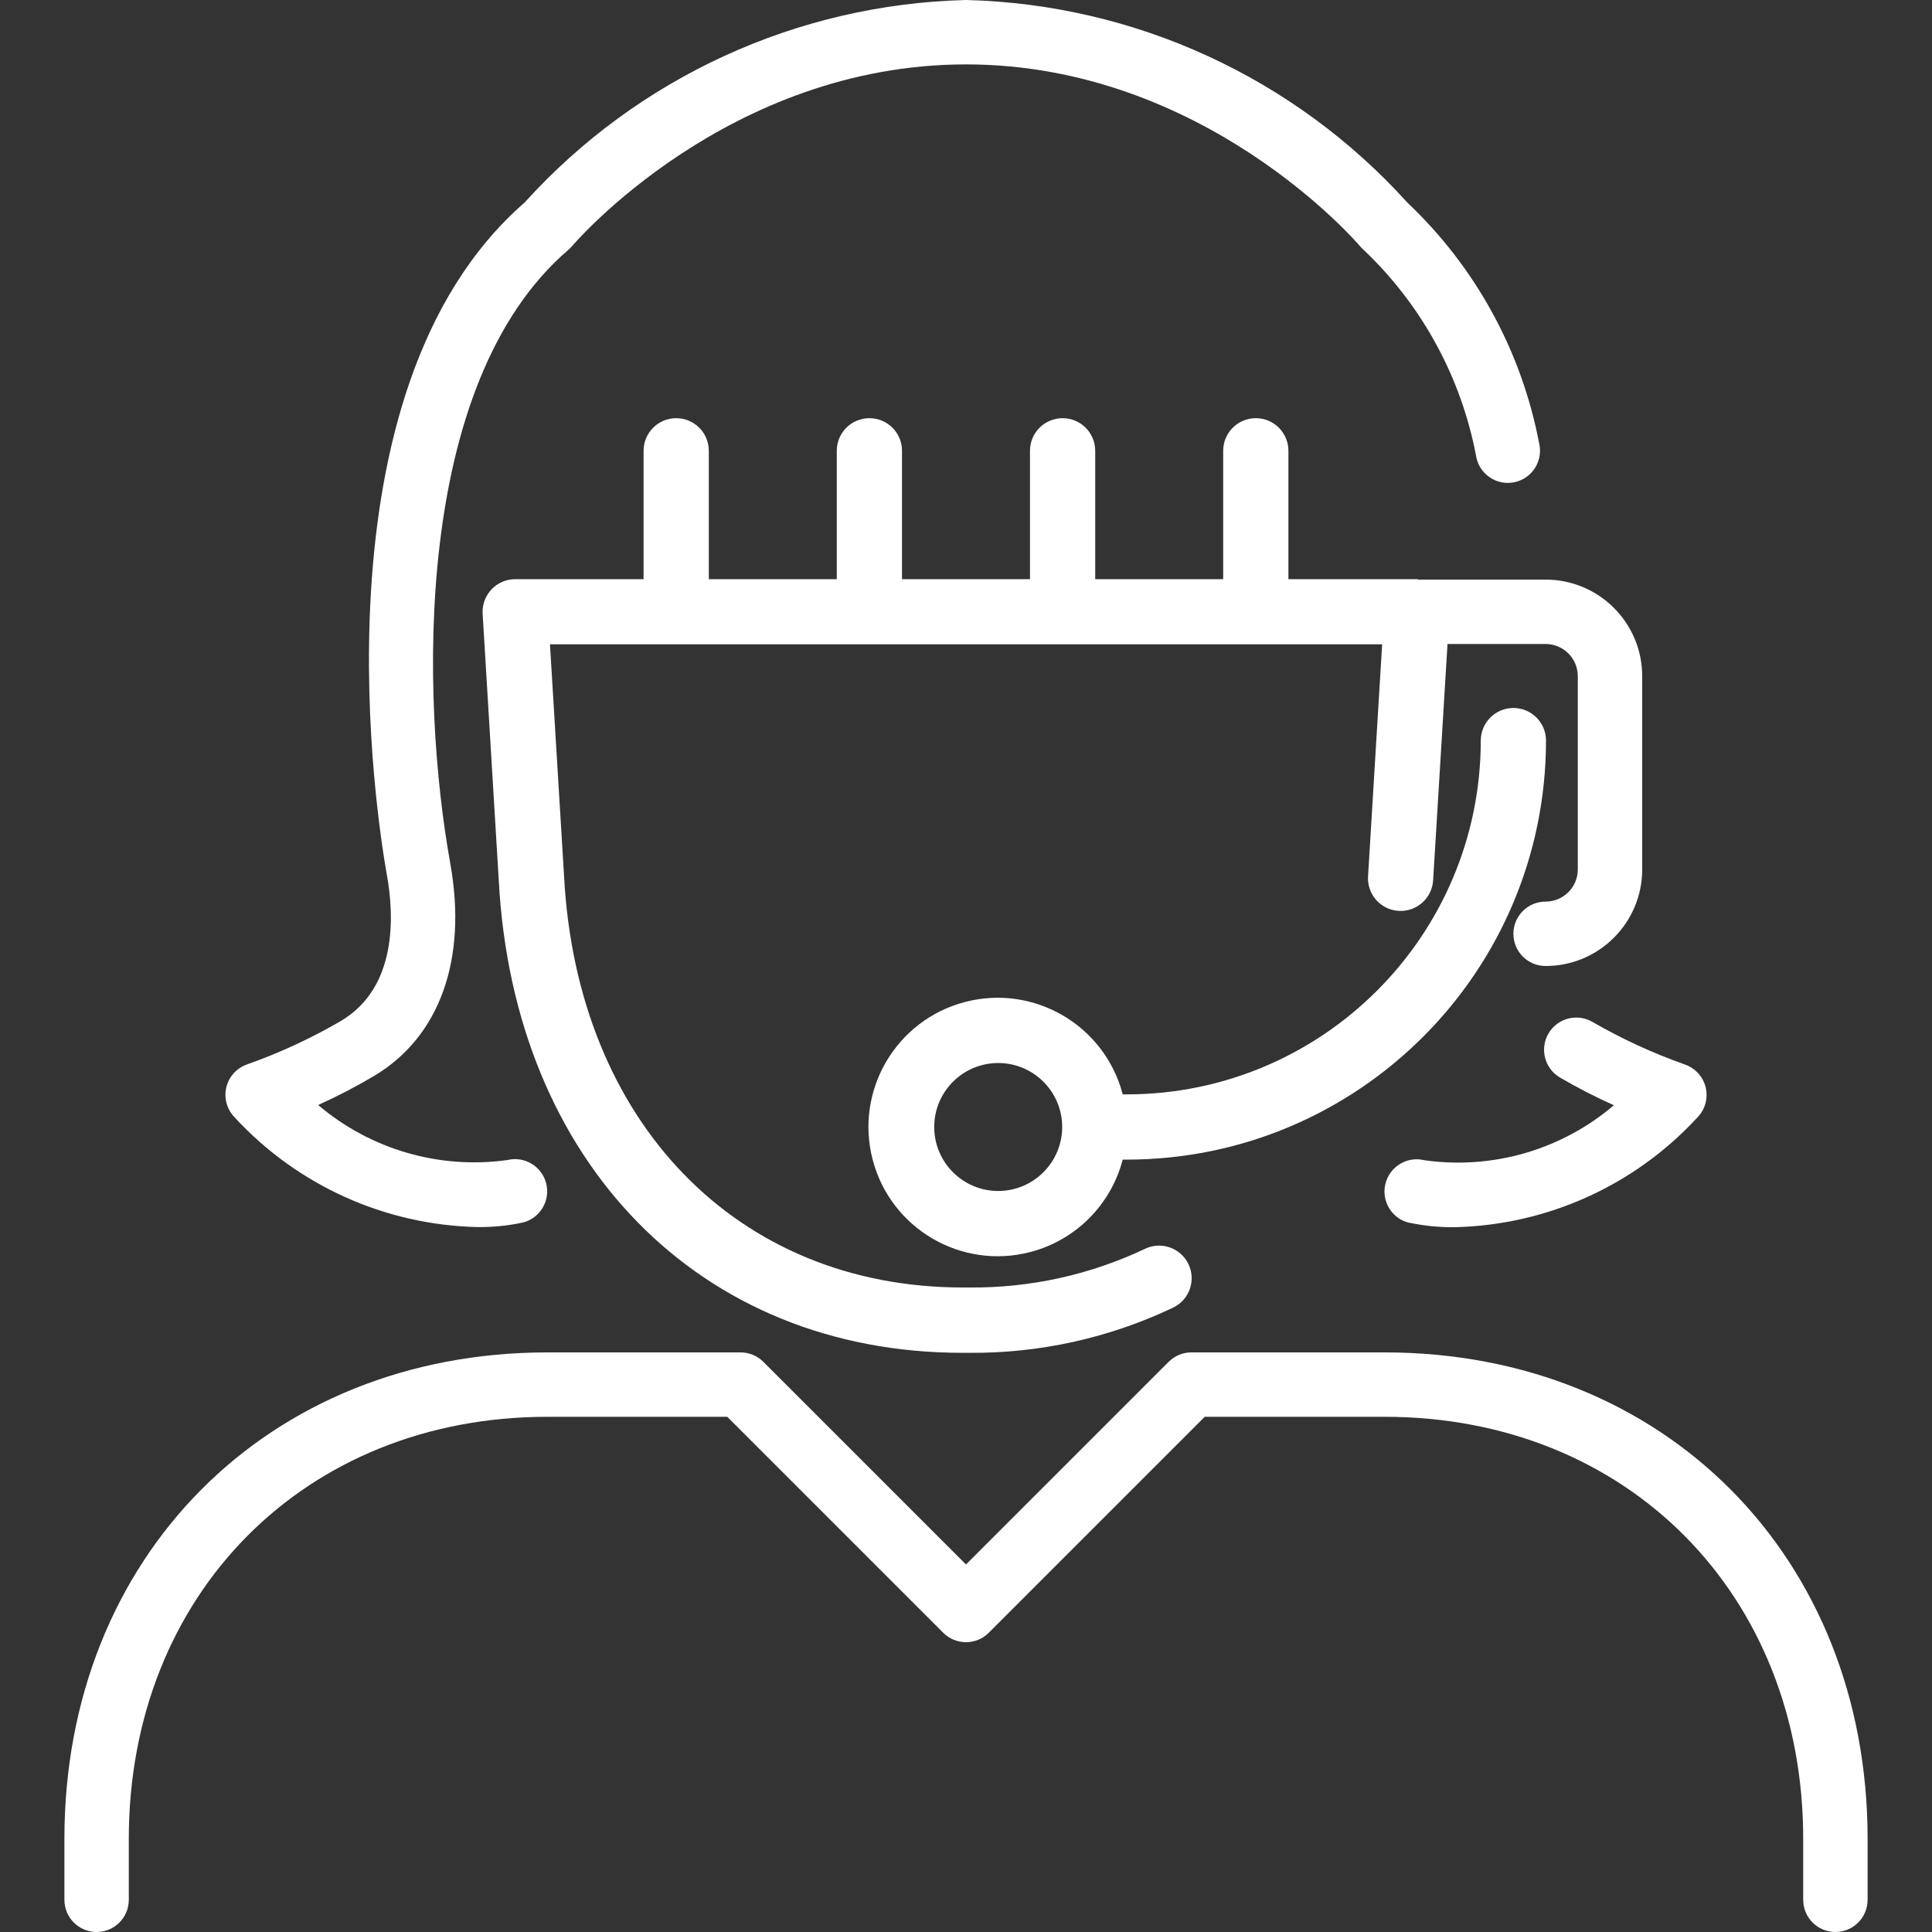
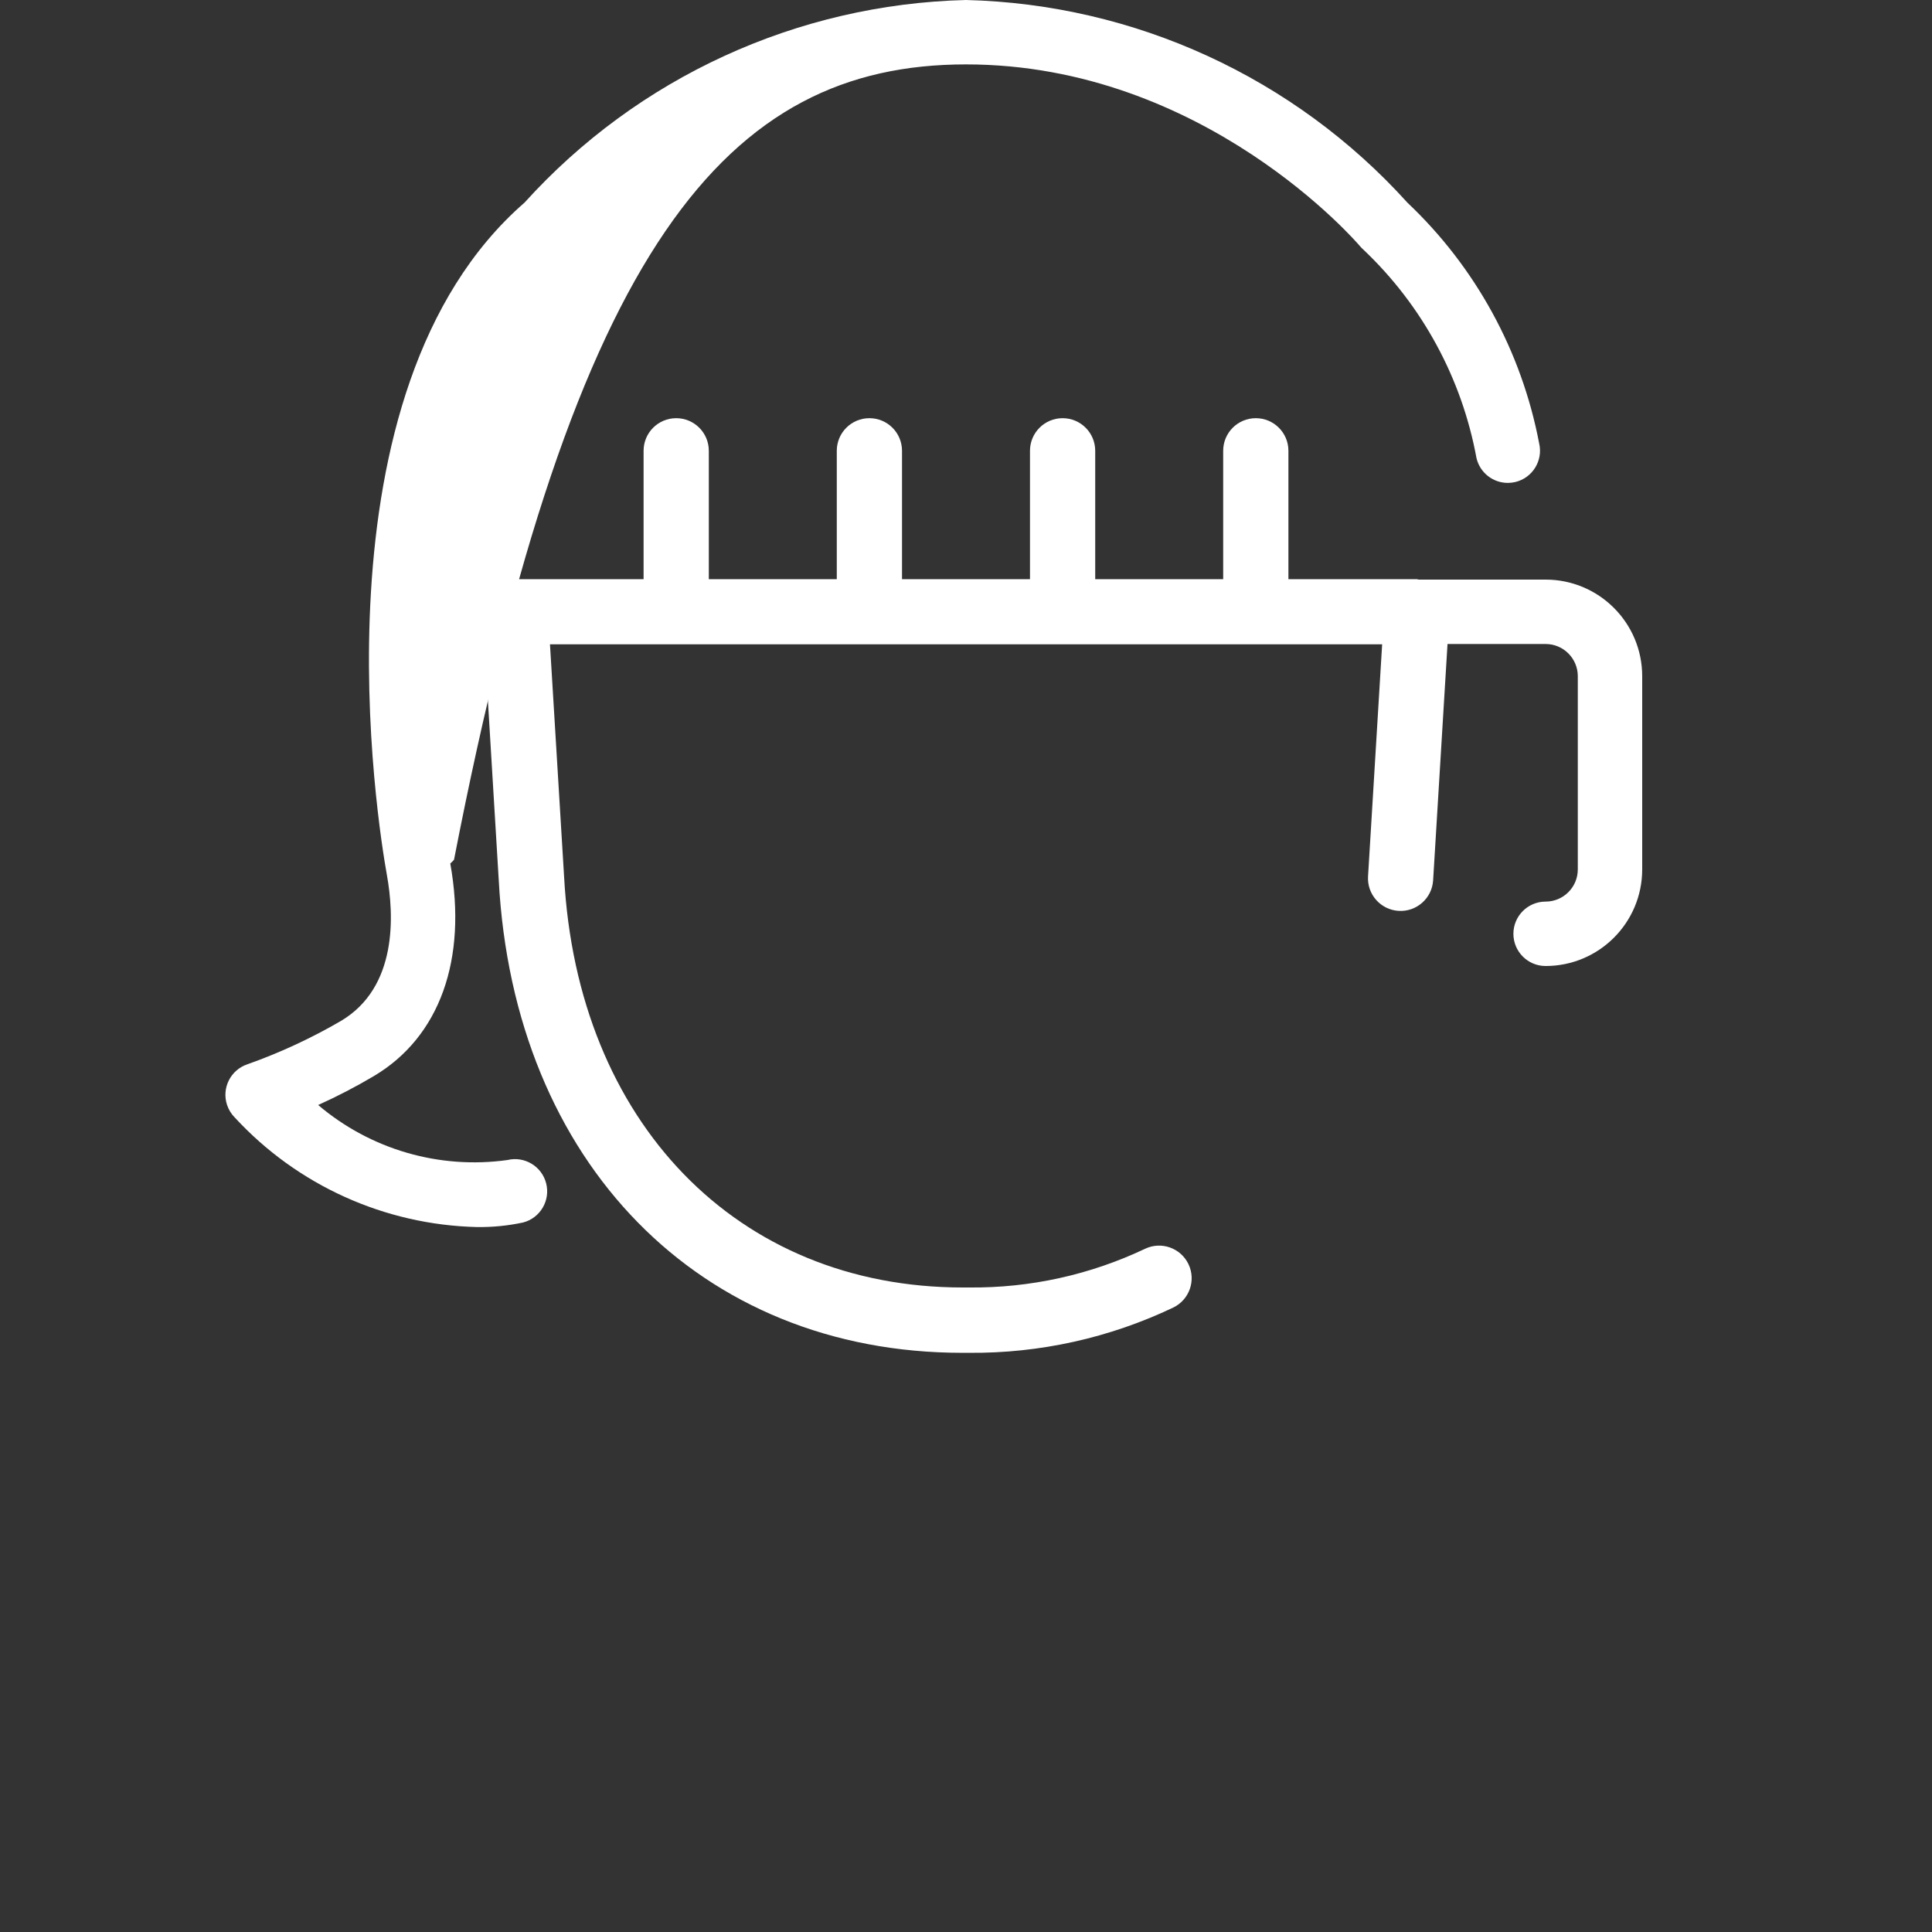
<svg xmlns="http://www.w3.org/2000/svg" version="1.1" id="Capa_1" x="0px" y="0px" viewBox="0 0 480 480" style="enable-background:new 0 0 480 480;" xml:space="preserve" width="512px" height="512px" class="">
  <rect x="0" y="0" width="480" height="480" fill="#333333" stroke="none" />
  <g>
    <g>
      <g>
-         <path d="M344,336h-48c-2.122,0-4.156,0.844-5.656,2.344L240,388.688l-50.344-50.344c-1.5-1.5-3.534-2.344-5.656-2.344h-48    c-69.528,0-120,50.832-120,120.872V472c0,4.418,3.582,8,8,8s8-3.582,8-8v-15.128C32,396.112,75.736,352,136,352h44.688    l53.656,53.656c3.124,3.123,8.188,3.123,11.312,0L299.312,352H344c60.264,0,104,44.112,104,104.872V472c0,4.418,3.582,8,8,8    s8-3.582,8-8v-15.128C464,386.832,413.528,336,344,336z" data-original="#000000" class="active-path" data-old_color="#ffffff" fill="#ffffff" />
+         </g>
+     </g>
+     <g>
+       <g>
+         <path d="M382.4,110.16c-4.351-22.873-15.796-43.794-32.712-59.792C321.579,19.248,281.922,1.038,240,0    c-41.919,1.032-81.575,19.233-109.688,50.344c-53.936,46.968-36.376,154.88-34.184,167.072    c1.784,9.936,2.672,27.856-11.408,36.224c-7.396,4.31-15.179,7.918-23.248,10.776c-4.191,1.399-6.454,5.931-5.054,10.122    c0.392,1.174,1.052,2.242,1.926,3.118c15.528,16.832,37.218,26.647,60.112,27.2c3.86,0.058,7.713-0.32,11.488-1.128    c4.278-1.105,6.85-5.468,5.746-9.746c-1.093-4.234-5.384-6.806-9.634-5.774c-16.902,2.356-34.006-2.618-47.008-13.672    c4.748-2.142,9.374-4.545,13.856-7.2c16.336-9.712,23.248-28.96,18.968-52.8c0.335-0.286,0.645-0.599,0.928-0.936C142.512,60.68,180.688,16,240,16s97.488,44.68,97.864,45.136    c0.285,0.338,0.595,0.654,0.928,0.944c14.591,13.843,24.409,31.962,28.04,51.744c0.856,3.603,4.072,6.148,7.776,6.152    c0.625-0.001,1.248-0.074,1.856-0.216C380.748,118.739,383.401,114.448,382.4,110.16z" data-original="#000000" class="active-path" data-old_color="#ffffff" fill="#ffffff" />
      </g>
    </g>
    <g>
      <g>
-         <path d="M382.4,110.16c-4.351-22.873-15.796-43.794-32.712-59.792C321.579,19.248,281.922,1.038,240,0    c-41.919,1.032-81.575,19.233-109.688,50.344c-53.936,46.968-36.376,154.88-34.184,167.072    c1.784,9.936,2.672,27.856-11.408,36.224c-7.396,4.31-15.179,7.918-23.248,10.776c-4.191,1.399-6.454,5.931-5.054,10.122    c0.392,1.174,1.052,2.242,1.926,3.118c15.528,16.832,37.218,26.647,60.112,27.2c3.86,0.058,7.713-0.32,11.488-1.128    c4.278-1.105,6.85-5.468,5.746-9.746c-1.093-4.234-5.384-6.806-9.634-5.774c-16.902,2.356-34.006-2.618-47.008-13.672    c4.748-2.142,9.374-4.545,13.856-7.2c16.336-9.712,23.248-28.96,18.968-52.8c-7.36-40.936-9.472-119.208,29.336-152.464    c0.335-0.286,0.645-0.599,0.928-0.936C142.512,60.68,180.688,16,240,16s97.488,44.68,97.864,45.136    c0.285,0.338,0.595,0.654,0.928,0.944c14.591,13.843,24.409,31.962,28.04,51.744c0.856,3.603,4.072,6.148,7.776,6.152    c0.625-0.001,1.248-0.074,1.856-0.216C380.748,118.739,383.401,114.448,382.4,110.16z" data-original="#000000" class="active-path" data-old_color="#ffffff" fill="#ffffff" />
-       </g>
-     </g>
-     <g>
-       <g>
-         <path d="M421.65,266.374c-0.875-0.874-1.941-1.534-3.114-1.926c-7.927-2.806-15.581-6.333-22.864-10.536    c-3.811-2.238-8.714-0.963-10.952,2.848c-2.238,3.811-0.963,8.714,2.848,10.952c4.338,2.533,8.808,4.833,13.392,6.888    c-13.012,11.08-30.15,16.052-47.072,13.656c-4.29-1.058-8.626,1.562-9.684,5.852c-1.058,4.29,1.562,8.626,5.852,9.684v-0.032    c3.775,0.808,7.628,1.186,11.488,1.128c22.894-0.553,44.584-10.368,60.112-27.2C424.779,274.562,424.776,269.497,421.65,266.374z" data-original="#000000" class="active-path" data-old_color="#ffffff" fill="#ffffff" />
-       </g>
+         </g>
    </g>
    <g>
      <g>
        <path d="M384,144h-31.512c-0.168,0-0.32-0.104-0.488-0.104h-31.896V112c0-4.476-3.628-8.104-8.104-8.104s-8.104,3.628-8.104,8.104    v31.896h-31.792V112c0-4.476-3.628-8.104-8.104-8.104s-8.104,3.628-8.104,8.104v31.896h-31.792V112    c0-4.476-3.628-8.104-8.104-8.104s-8.104,3.628-8.104,8.104v31.896h-31.792V112c0-4.476-3.628-8.104-8.104-8.104    s-8.104,3.628-8.104,8.104v31.896H128c-4.48,0.005-8.108,3.641-8.103,8.121c0,0.16,0.005,0.319,0.015,0.479l4,66.176    c3.736,70.232,50.048,117.432,115.2,117.432h1.688c17.527,0.141,34.856-3.703,50.68-11.24c4.029-1.94,5.724-6.779,3.784-10.808    c-1.94-4.029-6.779-5.724-10.808-3.784c-13.638,6.464-28.565,9.746-43.656,9.6h-1.6c-56,0-95.8-41.024-99.056-102.144    l-3.504-57.648h206.752l-3.504,57.648c-0.272,4.465,3.127,8.304,7.592,8.576c4.465,0.272,8.304-3.127,8.576-7.592L359.632,160H384    c4.418,0,8,3.582,8,8v48c0,4.418-3.582,8-8,8s-8,3.582-8,8s3.582,8,8,8c13.255,0,24-10.745,24-24v-48    C408,154.745,397.255,144,384,144z" data-original="#000000" class="active-path" data-old_color="#ffffff" fill="#ffffff" />
      </g>
    </g>
    <g>
      <g>
-         <path d="M376,175.896c-4.476,0-8.104,3.628-8.104,8.104c-0.057,48.52-39.376,87.839-87.896,87.896h-1.064    c-4.476-17.156-22.012-27.436-39.168-22.96s-27.436,22.012-22.96,39.168c4.476,17.156,22.012,27.436,39.168,22.96    c11.245-2.934,20.027-11.715,22.96-22.96H280c57.468-0.066,104.038-46.636,104.104-104.104    C384.104,179.524,380.476,175.896,376,175.896z M248,295.896c-8.779,0-15.896-7.117-15.896-15.896s7.117-15.896,15.896-15.896    s15.896,7.117,15.896,15.896C263.887,288.775,256.775,295.887,248,295.896z" data-original="#000000" class="active-path" data-old_color="#ffffff" fill="#ffffff" />
-       </g>
+         </g>
    </g>
  </g>
</svg>